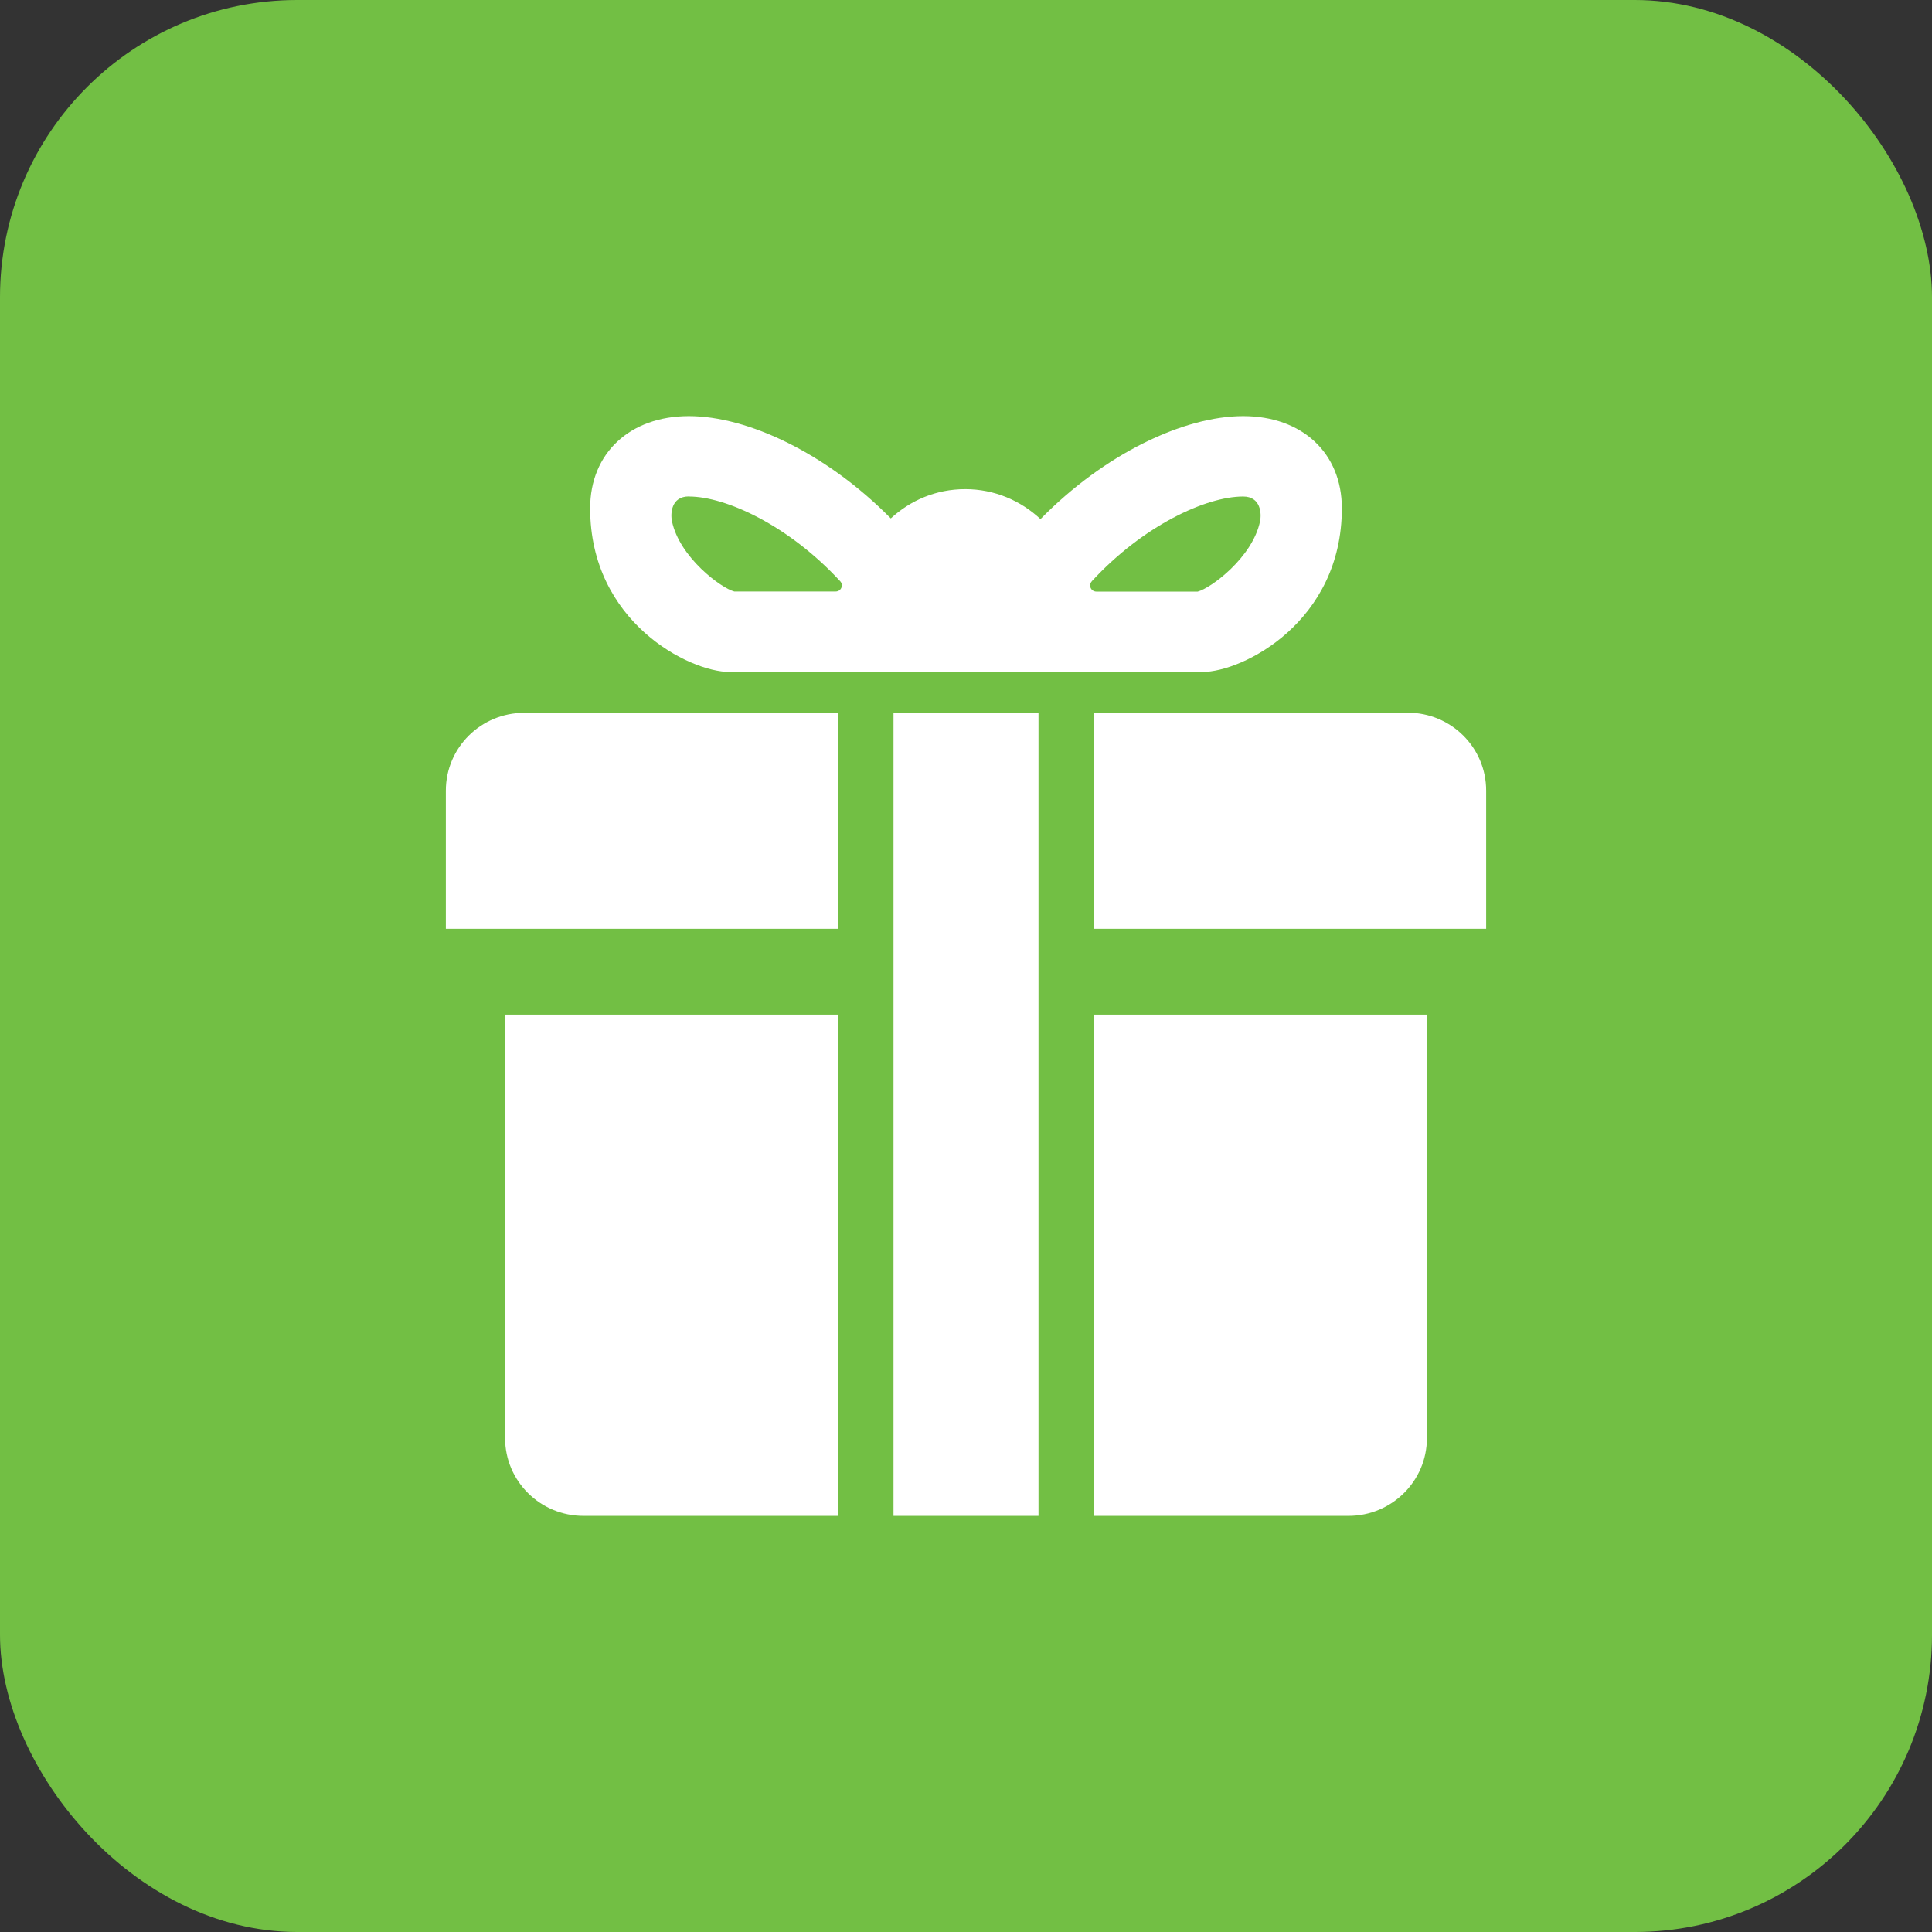
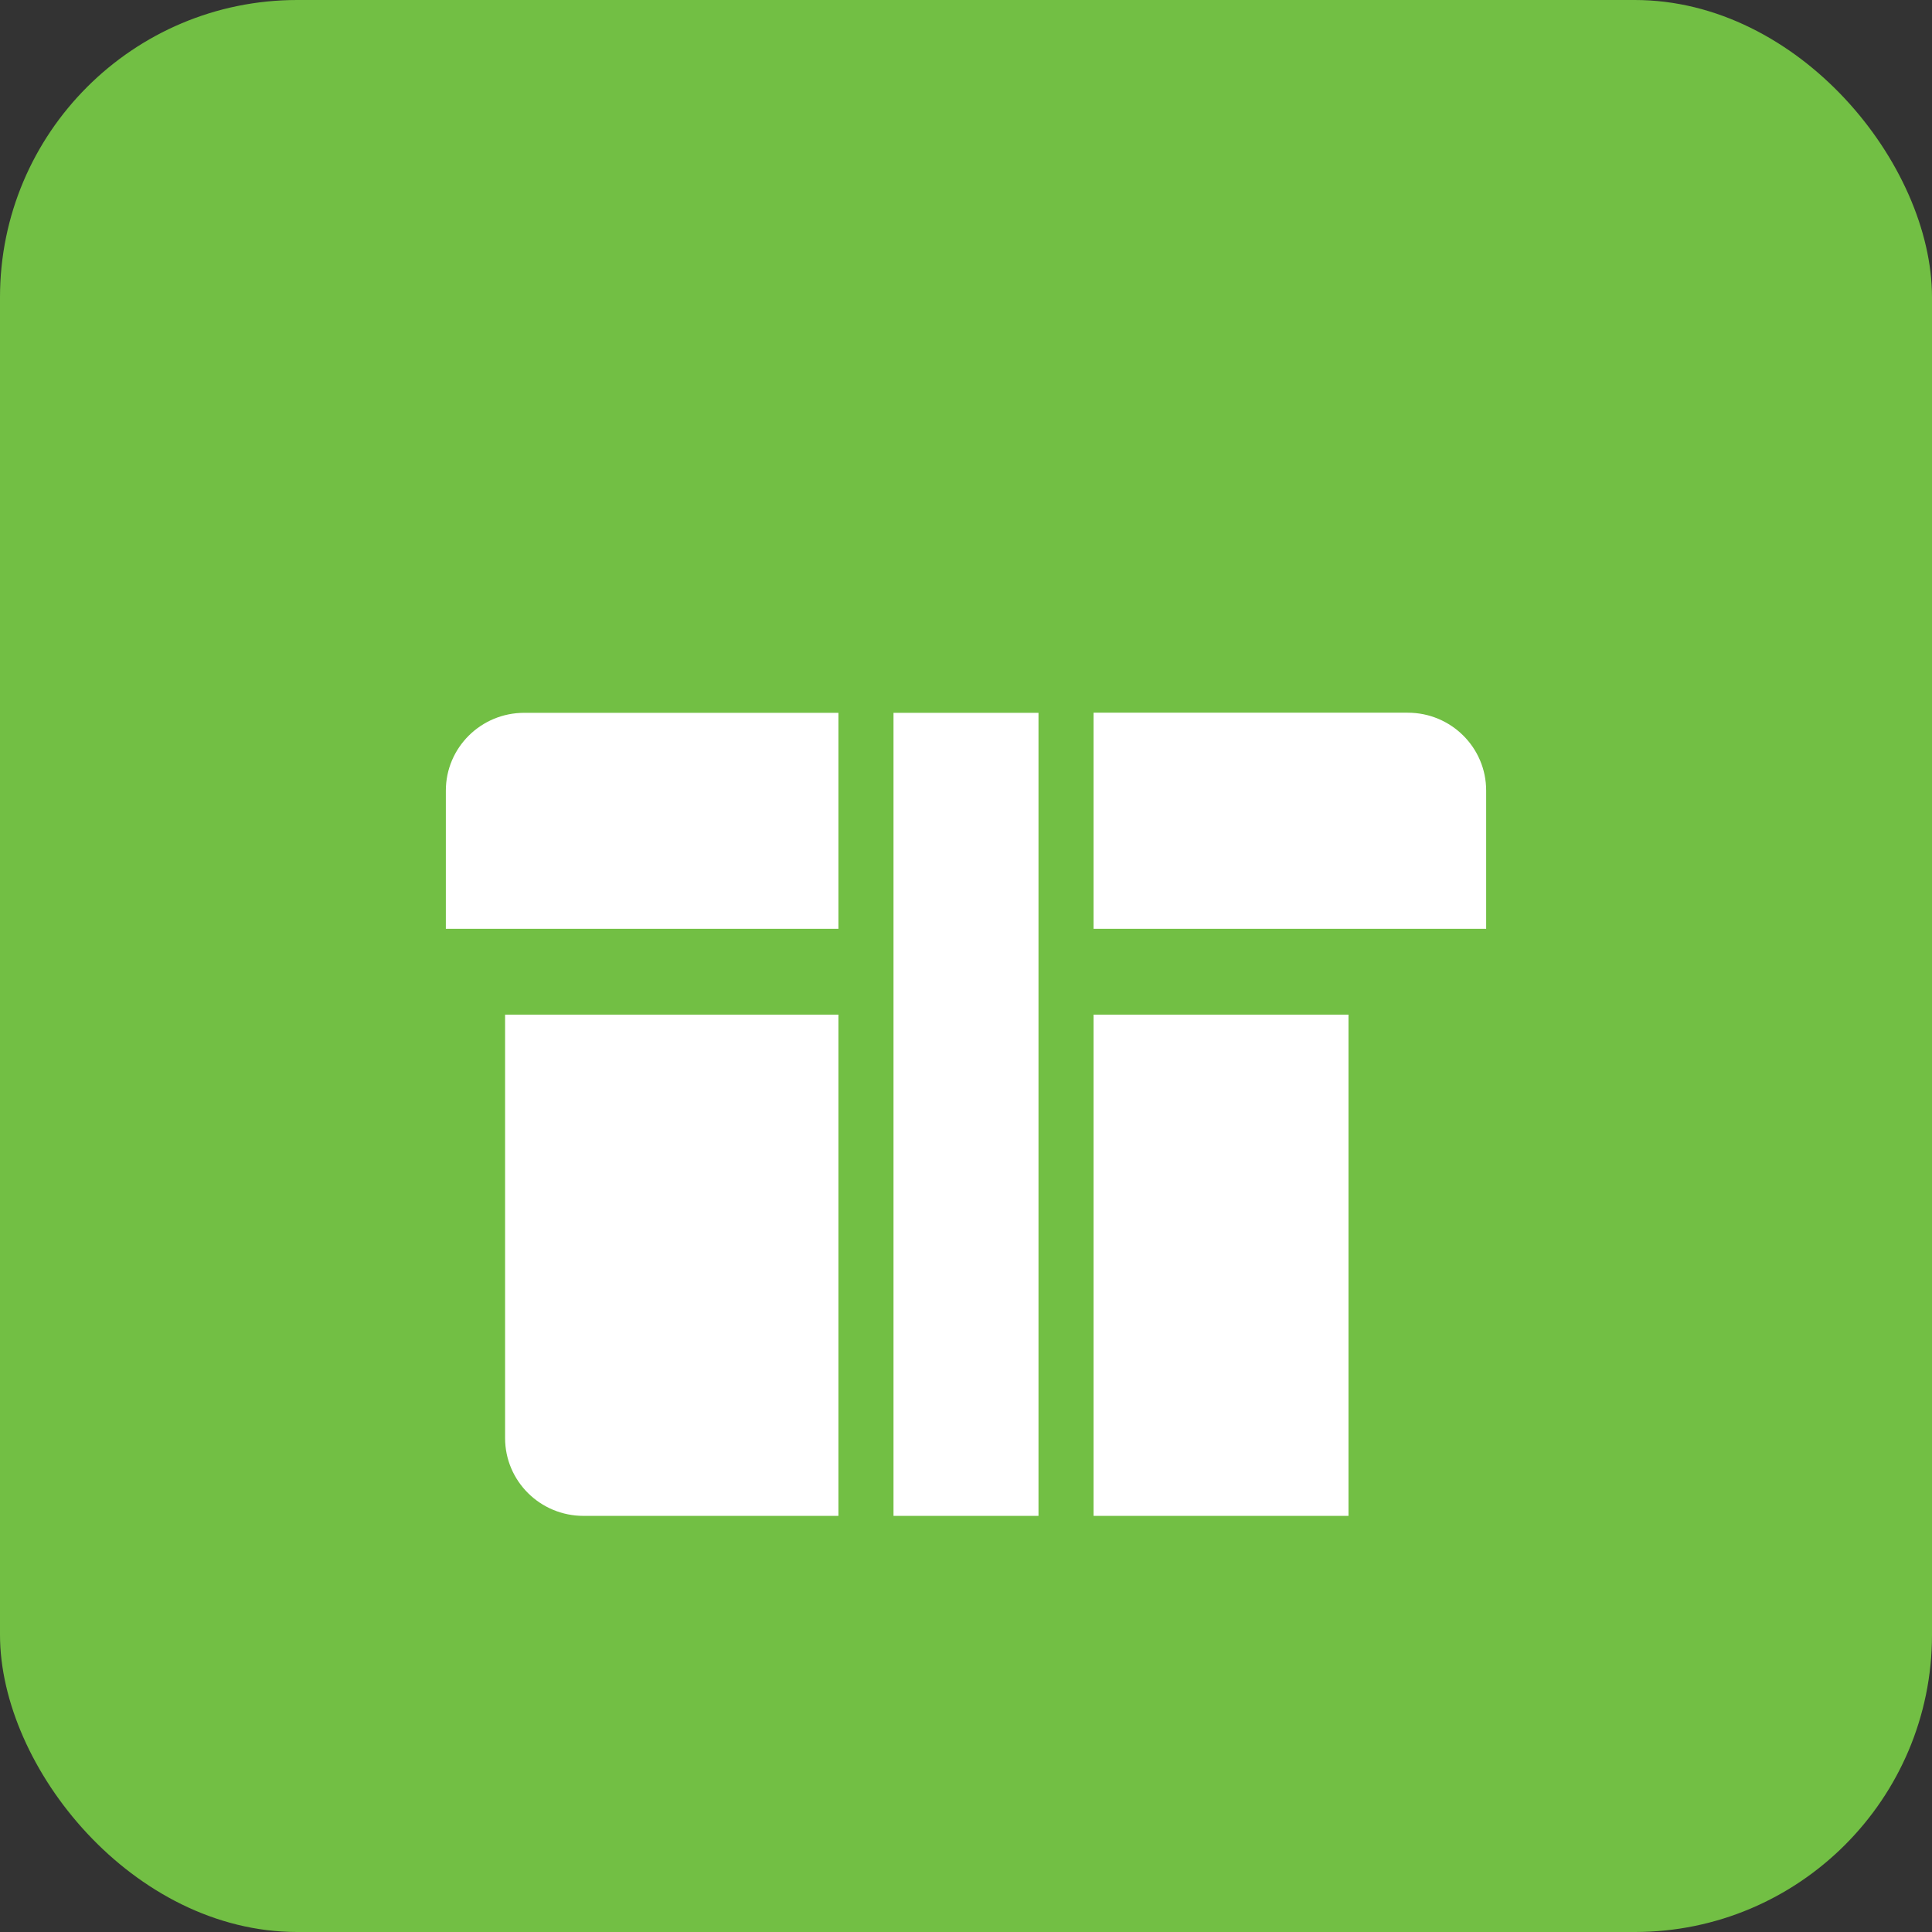
<svg xmlns="http://www.w3.org/2000/svg" width="65" height="65" viewBox="0 0 65 65" fill="none">
  <rect x="0" y="0" width="65" height="65" fill="#333333" stroke="none" />
  <rect width="65" height="65" rx="10" fill="#72BF44" />
  <g clip-path="url(#clip0_1241_192)">
    <path d="M16.993 48.382C16.993 49.829 18.173 51 19.631 51H28.208V34.136H16.993V48.382Z" fill="white" />
-     <path d="M36.792 51H45.369C46.823 51 48.007 49.829 48.007 48.382V34.136H36.792V51Z" fill="white" />
+     <path d="M36.792 51H45.369V34.136H36.792V51Z" fill="white" />
    <path d="M15 31.249H28.208V23.982H17.638C16.18 23.982 15 25.153 15 26.6V31.252V31.249Z" fill="white" />
    <path d="M36.792 23.982V31.249H50V26.597C50 25.15 48.82 23.978 47.362 23.978H36.792V23.982Z" fill="white" />
    <path d="M34.939 23.982H30.061V51H34.939V23.982Z" fill="white" />
-     <path d="M24.55 22.608H40.45C41.814 22.608 45.145 20.922 45.145 17.099C45.145 15.244 43.81 14 41.824 14C39.838 14 37.166 15.261 35.006 17.464C34.344 16.844 33.458 16.456 32.475 16.456C31.492 16.456 30.629 16.834 29.97 17.441C27.814 15.254 25.155 14 23.176 14C21.196 14 19.855 15.244 19.855 17.099C19.855 20.922 23.186 22.608 24.55 22.608ZM36.732 19.555C38.457 17.683 40.574 16.704 41.824 16.704C42.419 16.704 42.446 17.279 42.393 17.537C42.142 18.752 40.741 19.787 40.296 19.903H36.885C36.802 19.903 36.728 19.854 36.695 19.781C36.661 19.708 36.675 19.618 36.732 19.558V19.555ZM23.176 16.704C24.426 16.704 26.543 17.683 28.268 19.555C28.325 19.615 28.339 19.704 28.305 19.777C28.272 19.854 28.198 19.9 28.114 19.9H24.704C24.259 19.784 22.861 18.749 22.607 17.534C22.554 17.275 22.581 16.701 23.176 16.701V16.704Z" fill="white" />
  </g>
  <defs>
    <clipPath id="clip0_1241_192">
      <rect width="35" height="37" fill="white" transform="translate(15 14)" />
    </clipPath>
  </defs>
</svg>